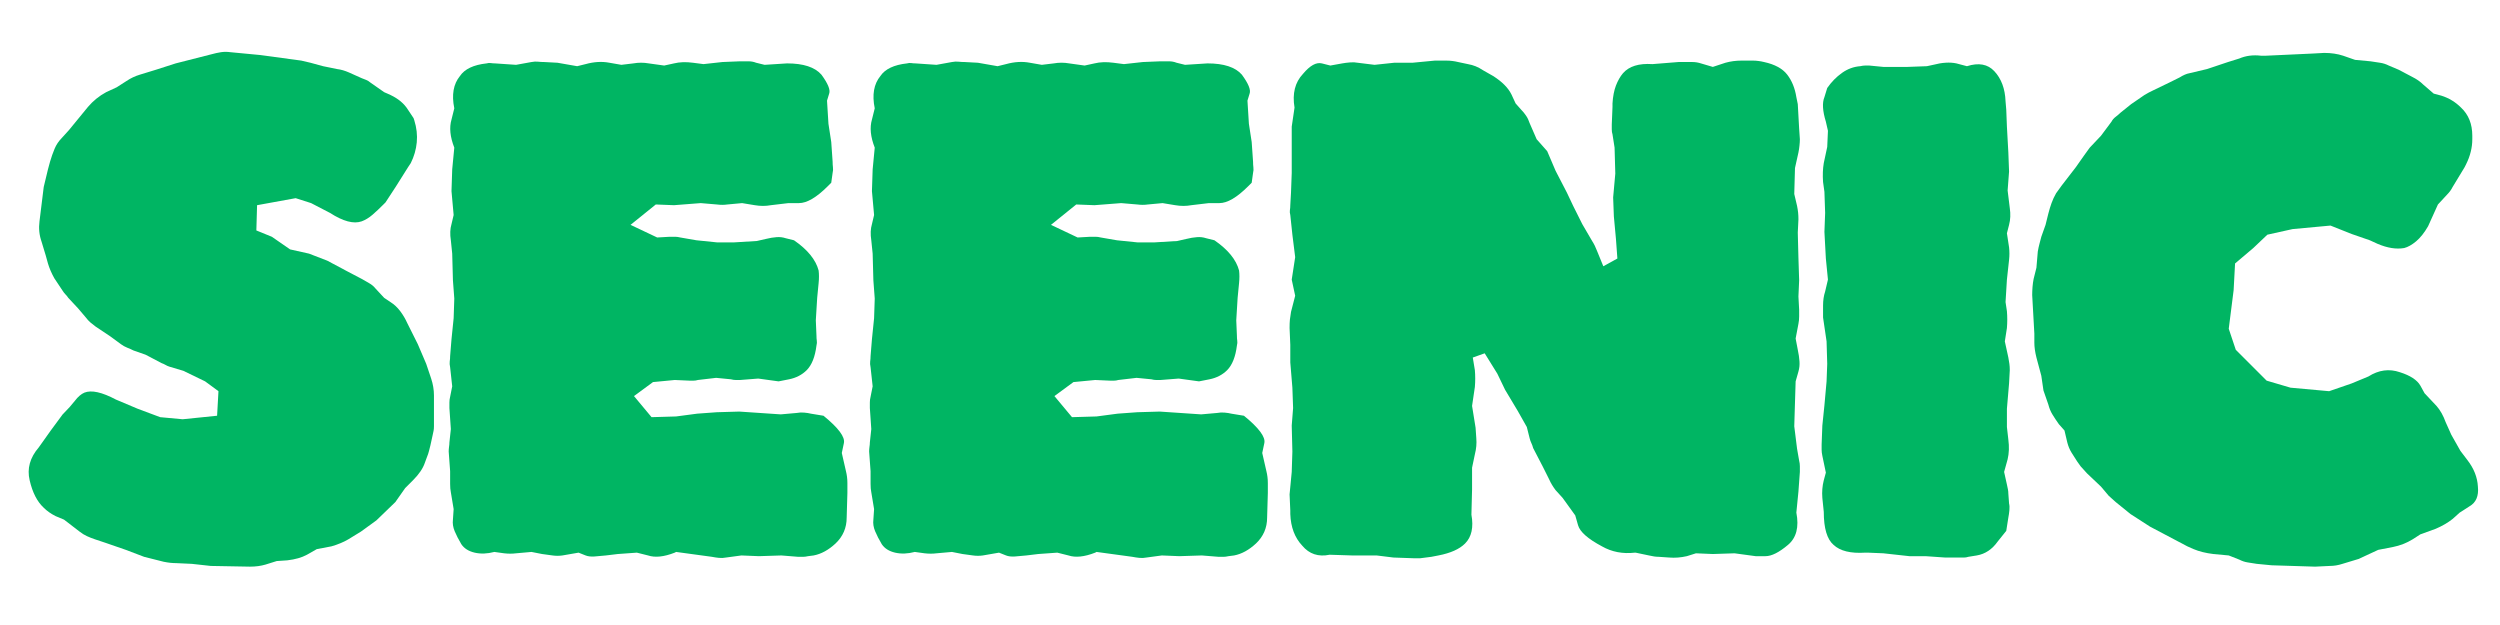
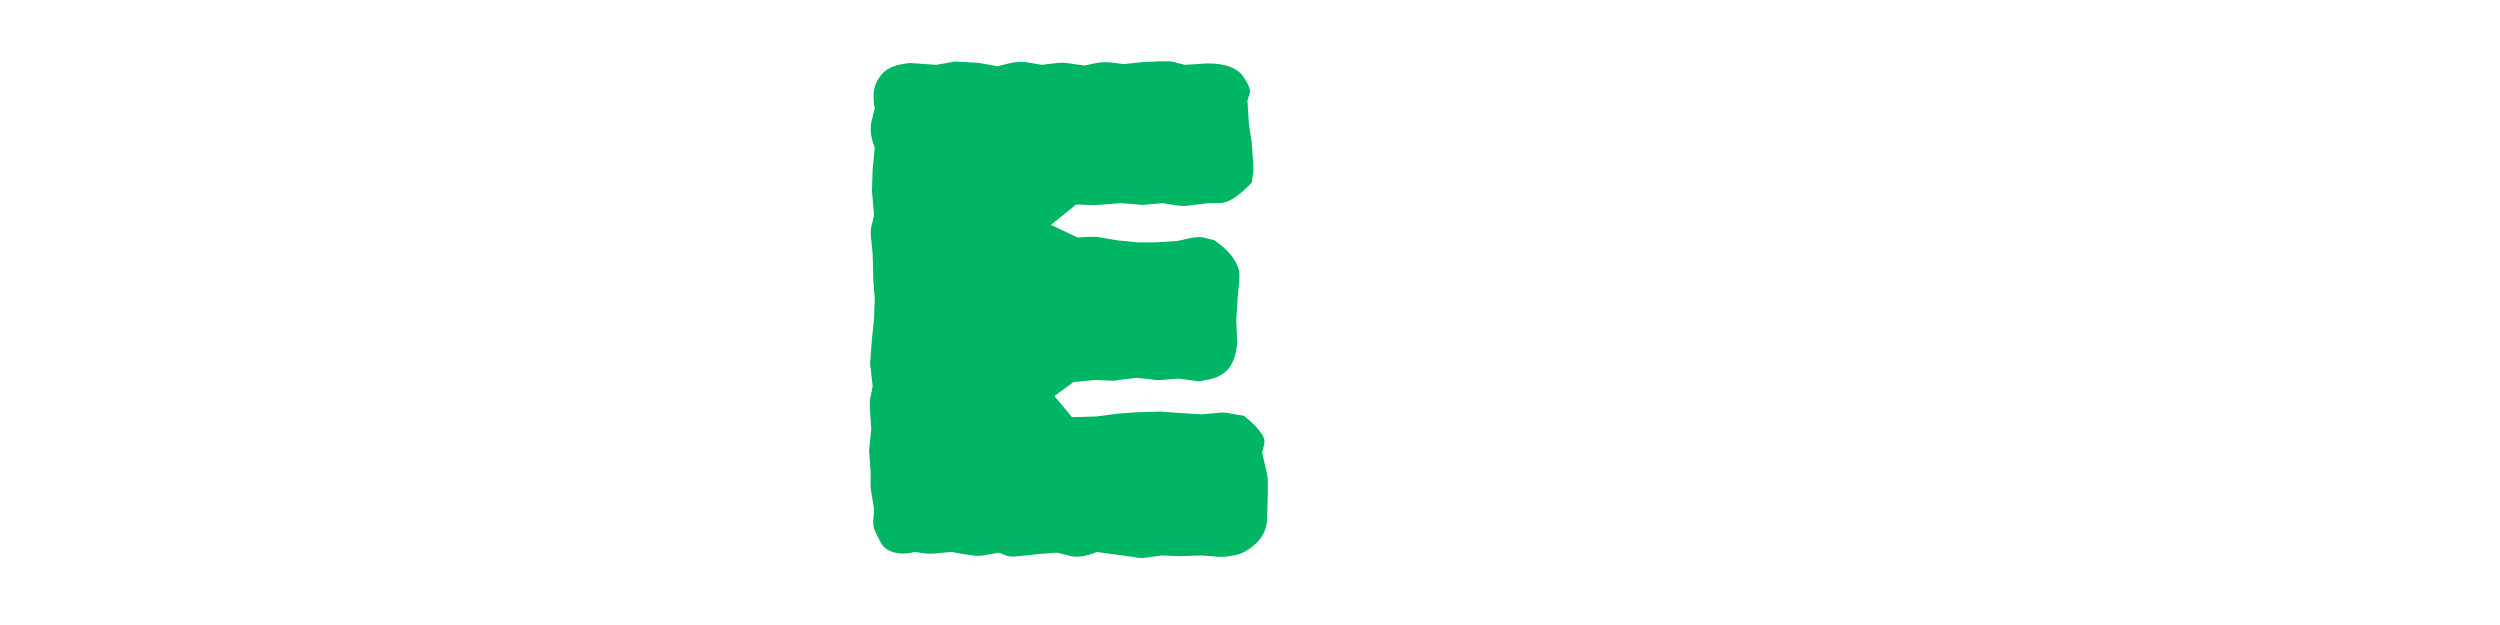
<svg xmlns="http://www.w3.org/2000/svg" width="800" zoomAndPan="magnify" viewBox="0 0 600 150" height="200" preserveAspectRatio="xMidYMid meet" version="1.2">
  <defs />
  <g id="44582c8872">
    <g style="fill:#00b563;fill-opacity:1;">
      <g transform="translate(1.9, 133.137)">
-         <path style="stroke:none" d="M 58.109 2.859 L 48.688 2.688 L 44.141 2.188 L 40.422 2.016 C 39.973 2.016 39.492 1.988 38.984 1.938 C 38.484 1.883 37.953 1.801 37.391 1.688 L 32.688 0.5 L 28.297 -1.172 L 23.422 -2.859 L 20.891 -3.703 C 20.211 -3.93 19.566 -4.188 18.953 -4.469 C 18.336 -4.75 17.75 -5.113 17.188 -5.562 L 13.469 -8.422 L 11.453 -9.266 C 10.328 -9.828 9.375 -10.5 8.594 -11.281 C 7.02 -12.738 5.895 -14.93 5.219 -17.859 C 4.551 -20.66 5.281 -23.297 7.406 -25.766 L 10.281 -29.812 L 13.141 -33.688 L 13.312 -33.859 C 14.438 -34.984 15.363 -36.02 16.094 -36.969 C 16.82 -37.926 17.578 -38.57 18.359 -38.906 C 20.047 -39.582 22.57 -39.023 25.938 -37.234 L 31.156 -35.031 L 36.547 -33.016 L 41.938 -32.516 L 50.203 -33.359 L 50.531 -39.25 L 47.328 -41.609 L 42.109 -44.141 L 38.75 -45.141 C 38.406 -45.254 38.094 -45.395 37.812 -45.562 C 37.531 -45.727 37.223 -45.867 36.891 -45.984 L 33.016 -48.016 L 30.156 -49.016 C 29.707 -49.242 29.203 -49.469 28.641 -49.688 C 28.078 -49.914 27.57 -50.195 27.125 -50.531 L 24.594 -52.391 L 21.062 -54.75 C 20.613 -55.082 20.191 -55.414 19.797 -55.75 C 19.398 -56.094 19.035 -56.488 18.703 -56.938 L 16.844 -59.125 L 14.484 -61.656 C 14.266 -61.988 14.039 -62.266 13.812 -62.484 C 13.582 -62.711 13.359 -63 13.141 -63.344 L 11.125 -66.375 C 10.445 -67.602 9.941 -68.781 9.609 -69.906 L 9.094 -71.766 L 8.078 -75.125 C 7.523 -76.695 7.359 -78.328 7.578 -80.016 L 8.594 -88.266 L 9.609 -92.484 L 10.109 -94.328 C 10.441 -95.453 10.805 -96.488 11.203 -97.438 C 11.598 -98.395 12.188 -99.27 12.969 -100.062 L 14.656 -101.922 L 19.203 -107.469 C 20.441 -108.926 21.898 -110.109 23.578 -111.016 L 26.109 -112.188 L 28.469 -113.703 C 29.477 -114.379 30.547 -114.883 31.672 -115.219 L 35.547 -116.406 L 40.266 -117.922 L 48.844 -120.109 C 49.633 -120.328 50.395 -120.492 51.125 -120.609 C 51.852 -120.723 52.613 -120.723 53.406 -120.609 L 60.469 -119.938 L 70.406 -118.594 L 72.609 -118.078 L 75.641 -117.25 L 79 -116.562 C 79.906 -116.457 80.863 -116.18 81.875 -115.734 L 84.906 -114.375 C 85.238 -114.27 85.598 -114.129 85.984 -113.953 C 86.379 -113.785 86.691 -113.594 86.922 -113.375 L 90.297 -111.016 L 91.812 -110.344 C 93.719 -109.438 95.117 -108.254 96.016 -106.797 L 97.359 -104.781 L 97.531 -104.266 C 98.094 -102.473 98.289 -100.707 98.125 -98.969 C 97.957 -97.227 97.477 -95.57 96.688 -94 L 96.016 -92.984 L 93.156 -88.438 L 90.625 -84.562 L 90.125 -84.062 C 89.227 -83.156 88.359 -82.336 87.516 -81.609 C 86.672 -80.879 85.801 -80.348 84.906 -80.016 C 82.988 -79.336 80.457 -80.008 77.312 -82.031 L 72.766 -84.391 L 69.062 -85.578 L 59.797 -83.891 L 59.625 -77.828 L 63.344 -76.312 L 67.719 -73.281 L 72.266 -72.266 L 76.641 -70.578 L 81.359 -68.062 L 84.906 -66.203 C 85.469 -65.867 86.055 -65.531 86.672 -65.188 C 87.285 -64.852 87.816 -64.406 88.266 -63.844 L 90.297 -61.656 L 91.812 -60.641 C 92.707 -60.078 93.488 -59.348 94.156 -58.453 C 94.832 -57.555 95.395 -56.602 95.844 -55.594 L 98.375 -50.531 L 100.391 -45.812 L 101.578 -42.281 C 102.023 -40.938 102.25 -39.586 102.25 -38.234 L 102.25 -30.828 C 102.25 -30.379 102.219 -30.016 102.156 -29.734 C 102.102 -29.453 102.023 -29.086 101.922 -28.641 L 101.406 -26.281 C 101.289 -25.832 101.176 -25.379 101.062 -24.922 C 100.957 -24.473 100.789 -23.973 100.562 -23.422 L 100.062 -22.062 C 99.613 -20.719 98.66 -19.316 97.203 -17.859 L 95.344 -16 L 92.984 -12.641 L 88.438 -8.25 L 84.734 -5.562 L 81.703 -3.703 C 81.141 -3.367 80.52 -3.062 79.844 -2.781 C 79.176 -2.5 78.445 -2.242 77.656 -2.016 L 74.125 -1.344 L 71.766 0 C 70.523 0.676 68.953 1.125 67.047 1.344 L 64.516 1.516 L 61.828 2.359 C 60.703 2.691 59.461 2.859 58.109 2.859 Z M 58.109 2.859 " />
-       </g>
+         </g>
    </g>
    <g style="fill:#00b563;fill-opacity:1;">
      <g transform="translate(100.953, 133.137)">
-         <path style="stroke:none" d="M 73.281 0.672 C 72.719 0.785 72.156 0.812 71.594 0.75 C 71.031 0.695 70.469 0.613 69.906 0.5 L 61.312 -0.672 L 60.984 -0.5 C 58.398 0.508 56.266 0.734 54.578 0.172 L 51.891 -0.5 L 47.328 -0.172 L 44.469 0.172 C 43.457 0.285 42.531 0.367 41.688 0.422 C 40.844 0.473 40.145 0.391 39.594 0.172 L 37.906 -0.5 L 34.031 0.172 C 33.238 0.285 32.445 0.285 31.656 0.172 C 30.875 0.055 30.035 -0.055 29.141 -0.172 L 26.609 -0.672 L 22.906 -0.344 C 22.008 -0.227 21.055 -0.227 20.047 -0.344 L 17.688 -0.672 C 16 -0.223 14.426 -0.164 12.969 -0.5 C 11.508 -0.844 10.441 -1.52 9.766 -2.531 C 9.098 -3.656 8.566 -4.691 8.172 -5.641 C 7.773 -6.598 7.633 -7.523 7.75 -8.422 L 7.922 -10.953 L 7.25 -15 C 7.133 -15.551 7.078 -16.223 7.078 -17.016 L 7.078 -20.047 L 6.734 -24.766 C 6.734 -25.098 6.758 -25.461 6.812 -25.859 C 6.875 -26.254 6.906 -26.617 6.906 -26.953 L 7.25 -30.156 L 6.906 -35.203 C 6.906 -35.648 6.906 -36.098 6.906 -36.547 C 6.906 -37.004 6.961 -37.457 7.078 -37.906 L 7.578 -40.422 L 7.078 -44.984 C 6.961 -45.535 6.93 -46.008 6.984 -46.406 C 7.047 -46.801 7.078 -47.223 7.078 -47.672 L 7.406 -51.719 L 7.922 -56.766 L 8.078 -61.484 L 7.75 -65.859 L 7.578 -72.266 L 7.25 -75.469 C 7.02 -76.926 7.07 -78.219 7.406 -79.344 L 7.922 -81.531 L 7.406 -87.266 L 7.578 -92.484 L 8.078 -97.703 C 7.066 -100.285 6.844 -102.531 7.406 -104.438 L 8.078 -107.141 C 7.41 -110.391 7.863 -112.973 9.438 -114.891 C 10.562 -116.566 12.691 -117.578 15.828 -117.922 C 16.172 -118.023 16.508 -118.051 16.844 -118 C 17.176 -117.945 17.516 -117.922 17.859 -117.922 L 22.906 -117.578 L 26.609 -118.25 C 27.172 -118.363 27.703 -118.391 28.203 -118.328 C 28.711 -118.273 29.191 -118.25 29.641 -118.25 L 32.844 -118.078 L 37.562 -117.25 L 39.594 -117.75 C 41.613 -118.312 43.52 -118.422 45.312 -118.078 L 48.172 -117.578 L 51.047 -117.922 C 52.273 -118.141 53.508 -118.141 54.75 -117.922 L 58.453 -117.406 L 60.812 -117.922 C 62.156 -118.254 63.672 -118.305 65.359 -118.078 L 67.891 -117.75 L 72.438 -118.25 L 76.641 -118.422 C 77.316 -118.422 77.988 -118.422 78.656 -118.422 C 79.332 -118.422 79.953 -118.305 80.516 -118.078 L 82.547 -117.578 L 87.938 -117.922 C 91.863 -117.922 94.613 -117.02 96.188 -115.219 C 97.758 -113.082 98.379 -111.566 98.047 -110.672 L 97.531 -108.984 L 97.875 -103.438 L 98.547 -99.047 L 98.875 -94.328 C 98.875 -93.879 98.898 -93.43 98.953 -92.984 C 99.016 -92.535 98.988 -92.086 98.875 -91.641 L 98.547 -89.281 L 97.703 -88.438 C 95.004 -85.738 92.703 -84.391 90.797 -84.391 L 88.266 -84.391 L 84.062 -83.891 C 82.82 -83.66 81.531 -83.66 80.188 -83.891 L 77.156 -84.391 L 73.609 -84.062 C 72.828 -83.945 71.988 -83.945 71.094 -84.062 L 67.219 -84.391 L 60.812 -83.891 L 56.438 -84.062 L 50.375 -79.172 L 56.766 -76.141 L 59.797 -76.312 C 60.242 -76.312 60.664 -76.312 61.062 -76.312 C 61.457 -76.312 61.879 -76.254 62.328 -76.141 L 66.203 -75.469 L 71.094 -74.969 L 75.297 -74.969 L 80.688 -75.297 L 82.875 -75.797 C 83.781 -76.023 84.625 -76.164 85.406 -76.219 C 86.188 -76.281 86.914 -76.195 87.594 -75.969 L 89.609 -75.469 C 92.867 -73.219 94.836 -70.801 95.516 -68.219 C 95.629 -67.32 95.629 -66.312 95.516 -65.188 L 95.172 -61.656 L 94.844 -56.266 L 95 -52.562 C 95 -52.113 95.023 -51.719 95.078 -51.375 C 95.141 -51.039 95.113 -50.648 95 -50.203 C 94.664 -47.504 93.883 -45.535 92.656 -44.297 C 91.531 -43.18 90.125 -42.453 88.438 -42.109 L 85.906 -41.609 L 81.031 -42.281 L 76.641 -41.938 C 76.305 -41.938 75.969 -41.938 75.625 -41.938 C 75.289 -41.938 74.898 -41.992 74.453 -42.109 L 70.922 -42.453 L 66.531 -41.938 C 66.195 -41.832 65.859 -41.781 65.516 -41.781 C 65.18 -41.781 64.848 -41.781 64.516 -41.781 L 60.984 -41.938 L 55.766 -41.438 L 51.203 -38.078 L 55.422 -33.016 L 61.312 -33.188 L 66.375 -33.859 L 71.094 -34.203 L 76.484 -34.359 L 86.422 -33.688 L 90.297 -34.031 C 90.859 -34.145 91.445 -34.172 92.062 -34.109 C 92.676 -34.055 93.207 -33.973 93.656 -33.859 L 96.688 -33.359 C 100.281 -30.43 101.91 -28.238 101.578 -26.781 L 101.078 -24.422 L 102.078 -20.047 C 102.191 -19.598 102.273 -19.148 102.328 -18.703 C 102.391 -18.254 102.422 -17.75 102.422 -17.188 L 102.422 -14.828 L 102.25 -8.922 C 102.25 -6.453 101.352 -4.375 99.562 -2.688 C 97.875 -1.125 96.129 -0.172 94.328 0.172 L 92.984 0.344 C 92.535 0.445 92.141 0.5 91.797 0.5 C 91.461 0.5 91.07 0.5 90.625 0.5 L 86.578 0.172 L 81.188 0.344 L 76.984 0.172 Z M 73.281 0.672 " />
-       </g>
+         </g>
    </g>
    <g style="fill:#00b563;fill-opacity:1;">
      <g transform="translate(201.859, 133.137)">
        <path style="stroke:none" d="M 73.281 0.672 C 72.719 0.785 72.156 0.812 71.594 0.75 C 71.031 0.695 70.469 0.613 69.906 0.5 L 61.312 -0.672 L 60.984 -0.5 C 58.398 0.508 56.266 0.734 54.578 0.172 L 51.891 -0.5 L 47.328 -0.172 L 44.469 0.172 C 43.457 0.285 42.531 0.367 41.688 0.422 C 40.844 0.473 40.145 0.391 39.594 0.172 L 37.906 -0.5 L 34.031 0.172 C 33.238 0.285 32.445 0.285 31.656 0.172 C 30.875 0.055 30.035 -0.055 29.141 -0.172 L 26.609 -0.672 L 22.906 -0.344 C 22.008 -0.227 21.055 -0.227 20.047 -0.344 L 17.688 -0.672 C 16 -0.223 14.426 -0.164 12.969 -0.5 C 11.508 -0.844 10.441 -1.52 9.766 -2.531 C 9.098 -3.656 8.566 -4.691 8.172 -5.641 C 7.773 -6.598 7.633 -7.523 7.75 -8.422 L 7.922 -10.953 L 7.25 -15 C 7.133 -15.551 7.078 -16.223 7.078 -17.016 L 7.078 -20.047 L 6.734 -24.766 C 6.734 -25.098 6.758 -25.461 6.812 -25.859 C 6.875 -26.254 6.906 -26.617 6.906 -26.953 L 7.25 -30.156 L 6.906 -35.203 C 6.906 -35.648 6.906 -36.098 6.906 -36.547 C 6.906 -37.004 6.961 -37.457 7.078 -37.906 L 7.578 -40.422 L 7.078 -44.984 C 6.961 -45.535 6.93 -46.008 6.984 -46.406 C 7.047 -46.801 7.078 -47.223 7.078 -47.672 L 7.406 -51.719 L 7.922 -56.766 L 8.078 -61.484 L 7.75 -65.859 L 7.578 -72.266 L 7.25 -75.469 C 7.02 -76.926 7.07 -78.219 7.406 -79.344 L 7.922 -81.531 L 7.406 -87.266 L 7.578 -92.484 L 8.078 -97.703 C 7.066 -100.285 6.844 -102.531 7.406 -104.438 L 8.078 -107.141 C 7.41 -110.391 7.863 -112.973 9.438 -114.891 C 10.562 -116.566 12.691 -117.578 15.828 -117.922 C 16.172 -118.023 16.508 -118.051 16.844 -118 C 17.176 -117.945 17.516 -117.922 17.859 -117.922 L 22.906 -117.578 L 26.609 -118.25 C 27.172 -118.363 27.703 -118.391 28.203 -118.328 C 28.711 -118.273 29.191 -118.25 29.641 -118.25 L 32.844 -118.078 L 37.562 -117.25 L 39.594 -117.75 C 41.613 -118.312 43.52 -118.422 45.312 -118.078 L 48.172 -117.578 L 51.047 -117.922 C 52.273 -118.141 53.508 -118.141 54.75 -117.922 L 58.453 -117.406 L 60.812 -117.922 C 62.156 -118.254 63.672 -118.305 65.359 -118.078 L 67.891 -117.75 L 72.438 -118.25 L 76.641 -118.422 C 77.316 -118.422 77.988 -118.422 78.656 -118.422 C 79.332 -118.422 79.953 -118.305 80.516 -118.078 L 82.547 -117.578 L 87.938 -117.922 C 91.863 -117.922 94.613 -117.02 96.188 -115.219 C 97.758 -113.082 98.379 -111.566 98.047 -110.672 L 97.531 -108.984 L 97.875 -103.438 L 98.547 -99.047 L 98.875 -94.328 C 98.875 -93.879 98.898 -93.43 98.953 -92.984 C 99.016 -92.535 98.988 -92.086 98.875 -91.641 L 98.547 -89.281 L 97.703 -88.438 C 95.004 -85.738 92.703 -84.391 90.797 -84.391 L 88.266 -84.391 L 84.062 -83.891 C 82.82 -83.66 81.531 -83.66 80.188 -83.891 L 77.156 -84.391 L 73.609 -84.062 C 72.828 -83.945 71.988 -83.945 71.094 -84.062 L 67.219 -84.391 L 60.812 -83.891 L 56.438 -84.062 L 50.375 -79.172 L 56.766 -76.141 L 59.797 -76.312 C 60.242 -76.312 60.664 -76.312 61.062 -76.312 C 61.457 -76.312 61.879 -76.254 62.328 -76.141 L 66.203 -75.469 L 71.094 -74.969 L 75.297 -74.969 L 80.688 -75.297 L 82.875 -75.797 C 83.781 -76.023 84.625 -76.164 85.406 -76.219 C 86.188 -76.281 86.914 -76.195 87.594 -75.969 L 89.609 -75.469 C 92.867 -73.219 94.836 -70.801 95.516 -68.219 C 95.629 -67.32 95.629 -66.312 95.516 -65.188 L 95.172 -61.656 L 94.844 -56.266 L 95 -52.562 C 95 -52.113 95.023 -51.719 95.078 -51.375 C 95.141 -51.039 95.113 -50.648 95 -50.203 C 94.664 -47.504 93.883 -45.535 92.656 -44.297 C 91.531 -43.18 90.125 -42.453 88.438 -42.109 L 85.906 -41.609 L 81.031 -42.281 L 76.641 -41.938 C 76.305 -41.938 75.969 -41.938 75.625 -41.938 C 75.289 -41.938 74.898 -41.992 74.453 -42.109 L 70.922 -42.453 L 66.531 -41.938 C 66.195 -41.832 65.859 -41.781 65.516 -41.781 C 65.18 -41.781 64.848 -41.781 64.516 -41.781 L 60.984 -41.938 L 55.766 -41.438 L 51.203 -38.078 L 55.422 -33.016 L 61.312 -33.188 L 66.375 -33.859 L 71.094 -34.203 L 76.484 -34.359 L 86.422 -33.688 L 90.297 -34.031 C 90.859 -34.145 91.445 -34.172 92.062 -34.109 C 92.676 -34.055 93.207 -33.973 93.656 -33.859 L 96.688 -33.359 C 100.281 -30.43 101.91 -28.238 101.578 -26.781 L 101.078 -24.422 L 102.078 -20.047 C 102.191 -19.598 102.273 -19.148 102.328 -18.703 C 102.391 -18.254 102.422 -17.75 102.422 -17.188 L 102.422 -14.828 L 102.25 -8.922 C 102.25 -6.453 101.352 -4.375 99.562 -2.688 C 97.875 -1.125 96.129 -0.172 94.328 0.172 L 92.984 0.344 C 92.535 0.445 92.141 0.5 91.797 0.5 C 91.461 0.5 91.07 0.5 90.625 0.5 L 86.578 0.172 L 81.188 0.344 L 76.984 0.172 Z M 73.281 0.672 " />
      </g>
    </g>
    <g style="fill:#00b563;fill-opacity:1;">
      <g transform="translate(302.765, 133.137)">
-         <path style="stroke:none" d="M 36.547 0.844 L 31.672 0.672 L 27.625 0.172 L 21.734 0.172 L 16.344 0 C 13.645 0.562 11.453 -0.164 9.766 -2.188 C 7.973 -4.094 7.02 -6.617 6.906 -9.766 L 6.906 -10.609 L 6.734 -14.484 L 7.25 -19.875 L 7.406 -24.766 L 7.25 -31 L 7.578 -35.203 L 7.406 -40.094 L 6.906 -46.156 L 6.906 -50.375 L 6.734 -54.406 C 6.734 -55.195 6.758 -55.875 6.812 -56.438 C 6.875 -57 6.961 -57.613 7.078 -58.281 L 8.078 -62.156 L 7.25 -66.031 L 8.078 -71.422 L 7.406 -76.812 L 6.906 -81.531 C 6.789 -81.977 6.758 -82.367 6.812 -82.703 C 6.875 -83.047 6.906 -83.441 6.906 -83.891 L 7.078 -86.922 L 7.25 -91.641 L 7.25 -102.75 L 7.922 -107.312 C 7.359 -110.676 8.031 -113.367 9.938 -115.391 C 11.625 -117.41 13.141 -118.254 14.484 -117.922 L 16.516 -117.406 L 19.375 -117.922 C 19.938 -118.023 20.551 -118.102 21.219 -118.156 C 21.895 -118.219 22.516 -118.191 23.078 -118.078 L 27.125 -117.578 L 31.844 -118.078 L 36.219 -118.078 L 41.609 -118.594 L 44.297 -118.594 C 44.859 -118.594 45.363 -118.562 45.812 -118.5 C 46.27 -118.445 46.723 -118.363 47.172 -118.25 L 49.531 -117.75 C 50.195 -117.633 50.812 -117.461 51.375 -117.234 C 51.938 -117.016 52.555 -116.68 53.234 -116.234 L 55.594 -114.891 C 57.727 -113.535 59.188 -112.07 59.969 -110.5 L 60.984 -108.312 L 62.328 -106.797 C 62.773 -106.348 63.164 -105.867 63.5 -105.359 C 63.844 -104.859 64.125 -104.27 64.344 -103.594 L 66.031 -99.719 L 68.562 -96.859 L 70.578 -92.141 L 73.281 -86.922 L 74.797 -83.719 L 76.984 -79.344 L 79.344 -75.297 C 79.789 -74.617 80.18 -73.832 80.516 -72.938 L 82.031 -69.234 L 85.406 -71.094 L 85.062 -75.797 L 84.562 -81.188 L 84.391 -85.75 L 84.906 -91.469 L 84.734 -97.703 L 84.234 -100.906 C 84.117 -101.238 84.062 -101.629 84.062 -102.078 C 84.062 -102.523 84.062 -102.922 84.062 -103.266 L 84.234 -107.469 L 84.234 -108.312 C 84.336 -110 84.613 -111.43 85.062 -112.609 C 85.52 -113.785 86.082 -114.77 86.75 -115.562 C 88.207 -117.238 90.566 -117.969 93.828 -117.75 L 100.062 -118.25 L 101.406 -118.25 C 102.082 -118.25 102.754 -118.25 103.422 -118.25 C 104.098 -118.25 104.773 -118.141 105.453 -117.922 L 108.312 -117.078 L 111.344 -118.078 C 112.582 -118.422 113.875 -118.594 115.219 -118.594 L 117.922 -118.594 C 118.367 -118.594 118.816 -118.562 119.266 -118.5 C 119.711 -118.445 120.16 -118.363 120.609 -118.25 C 123.191 -117.688 125.047 -116.676 126.172 -115.219 C 127.297 -113.758 128.023 -111.961 128.359 -109.828 L 128.703 -108.141 L 129.031 -102.25 L 129.203 -99.719 C 129.203 -99.27 129.172 -98.766 129.109 -98.203 C 129.055 -97.641 128.973 -97.082 128.859 -96.531 L 128.031 -92.812 L 127.859 -86.578 L 128.531 -83.719 C 128.645 -83.156 128.727 -82.617 128.781 -82.109 C 128.832 -81.609 128.859 -81.078 128.859 -80.516 L 128.703 -77.312 L 128.859 -71.25 L 129.031 -65.859 L 128.859 -61.984 L 129.031 -58.797 C 129.031 -58.336 129.031 -57.801 129.031 -57.188 C 129.031 -56.57 128.973 -55.984 128.859 -55.422 L 128.188 -51.891 L 128.703 -49.188 C 128.922 -48.176 129.055 -47.25 129.109 -46.406 C 129.172 -45.562 129.086 -44.75 128.859 -43.969 L 128.188 -41.609 L 128.031 -36.547 L 127.859 -30.828 L 128.531 -25.438 L 129.031 -22.578 C 129.145 -22.129 129.203 -21.676 129.203 -21.219 C 129.203 -20.77 129.203 -20.32 129.203 -19.875 L 128.859 -15.156 L 128.359 -10.109 C 129.035 -6.629 128.363 -4.047 126.344 -2.359 C 124.207 -0.555 122.41 0.344 120.953 0.344 L 118.594 0.344 L 113.531 -0.344 L 108.312 -0.172 L 104.266 -0.344 L 102.078 0.344 C 100.617 0.676 99.219 0.785 97.875 0.672 L 95.344 0.5 C 94.664 0.5 93.879 0.391 92.984 0.172 L 89.781 -0.5 L 89.609 -0.5 C 86.691 -0.164 84.055 -0.672 81.703 -2.016 C 78.328 -3.816 76.414 -5.504 75.969 -7.078 L 75.297 -9.438 L 72.266 -13.641 L 70.578 -15.5 C 69.91 -16.395 69.406 -17.238 69.062 -18.031 L 67.547 -21.062 L 65.188 -25.609 C 65.07 -26.055 64.93 -26.445 64.766 -26.781 C 64.598 -27.125 64.457 -27.52 64.344 -27.969 L 63.672 -30.656 L 61.484 -34.531 L 58.453 -39.594 L 56.594 -43.453 L 53.562 -48.344 L 50.703 -47.328 L 51.203 -44.297 C 51.316 -42.953 51.316 -41.609 51.203 -40.266 L 50.531 -35.719 L 51.375 -30.484 L 51.547 -27.969 C 51.66 -26.727 51.547 -25.438 51.203 -24.094 L 50.531 -20.891 L 50.531 -15.672 L 50.375 -9.609 C 50.926 -6.566 50.414 -4.258 48.844 -2.688 C 47.5 -1.344 45.367 -0.391 42.453 0.172 L 40.766 0.5 L 38.078 0.844 Z M 36.547 0.844 " />
-       </g>
+         </g>
    </g>
    <g style="fill:#00b563;fill-opacity:1;">
      <g transform="translate(430.456, 133.137)">
-         <path style="stroke:none" d="M 36.391 0.672 L 31.672 0.344 L 27.797 0.344 L 21.562 -0.344 L 17.859 -0.5 L 17.188 -0.5 C 13.695 -0.281 11.172 -0.898 9.609 -2.359 C 8.035 -3.703 7.25 -6.344 7.25 -10.281 L 6.906 -13.641 C 6.789 -15.098 6.906 -16.504 7.25 -17.859 L 7.75 -19.703 L 6.906 -23.75 C 6.789 -24.312 6.734 -24.785 6.734 -25.172 C 6.734 -25.566 6.734 -25.992 6.734 -26.453 L 6.906 -31 L 7.406 -35.875 L 7.922 -41.609 L 8.078 -45.812 L 7.922 -51.203 L 7.078 -56.938 L 7.078 -59.797 C 7.078 -61.035 7.242 -62.16 7.578 -63.172 L 8.25 -66.031 L 7.75 -71.094 L 7.406 -77.484 L 7.578 -82.031 L 7.406 -87.094 L 7.078 -89.453 C 6.961 -91.129 7.02 -92.645 7.25 -94 L 8.078 -97.875 L 8.25 -101.75 L 7.75 -103.938 C 6.957 -106.52 6.844 -108.484 7.406 -109.828 L 8.078 -112.016 C 9.098 -113.484 10.281 -114.691 11.625 -115.641 C 12.969 -116.598 14.426 -117.133 16 -117.25 C 16.445 -117.352 16.836 -117.406 17.172 -117.406 C 17.516 -117.406 17.852 -117.406 18.188 -117.406 L 21.562 -117.078 L 27.297 -117.078 L 32 -117.25 L 33.516 -117.578 C 35.648 -118.141 37.504 -118.254 39.078 -117.922 L 41.609 -117.25 C 44.41 -118.145 46.598 -117.75 48.172 -116.062 C 49.859 -114.27 50.758 -111.859 50.875 -108.828 L 51.047 -106.797 L 51.203 -102.75 L 51.547 -96.531 L 51.719 -91.969 L 51.375 -87.422 L 51.891 -83.219 C 52.109 -81.758 52.051 -80.41 51.719 -79.172 L 51.203 -77.156 L 51.719 -73.781 C 51.832 -72.77 51.832 -71.758 51.719 -70.75 L 51.203 -66.031 L 50.875 -60.641 L 51.203 -58.453 C 51.316 -57.109 51.316 -55.758 51.203 -54.406 L 50.703 -51.203 L 51.547 -47.328 C 51.66 -46.773 51.742 -46.27 51.797 -45.812 C 51.859 -45.363 51.891 -44.859 51.891 -44.297 L 51.719 -41.109 L 51.203 -35.031 L 51.203 -30.656 L 51.547 -27.625 C 51.773 -25.938 51.719 -24.363 51.375 -22.906 L 50.531 -19.875 L 51.203 -16.844 C 51.316 -16.395 51.398 -16 51.453 -15.656 C 51.516 -15.32 51.547 -14.988 51.547 -14.656 L 51.719 -12.297 C 51.832 -11.848 51.859 -11.312 51.797 -10.688 C 51.742 -10.07 51.66 -9.484 51.547 -8.922 L 51.047 -5.734 L 49.016 -3.203 C 47.672 -1.297 45.988 -0.172 43.969 0.172 L 41.938 0.5 C 41.602 0.613 41.266 0.672 40.922 0.672 C 40.586 0.672 40.254 0.672 39.922 0.672 Z M 36.391 0.672 " />
-       </g>
+         </g>
    </g>
    <g style="fill:#00b563;fill-opacity:1;">
      <g transform="translate(480.993, 133.137)">
-         <path style="stroke:none" d="M 74.625 2.859 L 64.188 2.531 L 60.641 2.188 C 59.859 2.07 59.129 1.957 58.453 1.844 C 57.773 1.738 57.102 1.516 56.438 1.172 L 53.906 0.172 L 50.203 -0.172 C 48.398 -0.391 46.828 -0.781 45.484 -1.344 L 43.969 -2.016 L 35.031 -6.734 L 30.328 -9.766 L 26.781 -12.641 L 25.094 -14.156 L 23.25 -16.344 L 19.875 -19.547 C 19.656 -19.766 19.406 -20.039 19.125 -20.375 C 18.844 -20.719 18.586 -21 18.359 -21.219 L 17.516 -22.406 C 17.066 -23.082 16.617 -23.785 16.172 -24.516 C 15.723 -25.242 15.383 -26.055 15.156 -26.953 L 14.484 -29.812 L 13.141 -31.328 C 12.578 -32.117 12.07 -32.879 11.625 -33.609 C 11.176 -34.336 10.836 -35.148 10.609 -36.047 L 9.438 -39.422 L 8.922 -42.953 L 7.75 -47.328 C 7.414 -48.68 7.25 -49.863 7.25 -50.875 L 7.25 -53.062 L 6.734 -62.328 C 6.734 -62.891 6.758 -63.535 6.812 -64.266 C 6.875 -64.992 6.961 -65.641 7.078 -66.203 L 7.75 -68.891 L 8.078 -72.766 C 8.191 -73.441 8.332 -74.086 8.5 -74.703 C 8.676 -75.328 8.816 -75.863 8.922 -76.312 L 9.938 -79.172 L 10.609 -81.875 C 10.836 -82.77 11.094 -83.609 11.375 -84.391 C 11.656 -85.18 12.02 -85.969 12.469 -86.75 L 13.812 -88.609 L 17.188 -92.984 L 19.203 -95.844 C 19.43 -96.188 19.656 -96.5 19.875 -96.781 C 20.102 -97.062 20.328 -97.367 20.547 -97.703 L 23.25 -100.562 L 25.766 -103.938 C 25.992 -104.383 26.332 -104.773 26.781 -105.109 C 27.227 -105.453 27.625 -105.789 27.969 -106.125 L 30.484 -108.141 L 33.688 -110.344 C 34.031 -110.562 34.367 -110.754 34.703 -110.922 C 35.035 -111.086 35.316 -111.227 35.547 -111.344 L 39.75 -113.375 L 42.109 -114.547 C 43.004 -115.109 43.789 -115.445 44.469 -115.562 L 48.688 -116.562 L 53.734 -118.25 L 56.438 -119.094 C 58.008 -119.77 59.75 -119.992 61.656 -119.766 L 62.828 -119.766 L 73.953 -120.281 L 76.812 -120.438 C 78.5 -120.438 80.016 -120.211 81.359 -119.766 L 84.234 -118.766 L 87.938 -118.422 C 88.719 -118.305 89.473 -118.191 90.203 -118.078 C 90.93 -117.973 91.633 -117.75 92.312 -117.406 L 94.672 -116.406 L 97.875 -114.719 C 99 -114.156 99.895 -113.535 100.562 -112.859 L 103.094 -110.672 L 104.953 -110.172 C 106.742 -109.609 108.312 -108.656 109.656 -107.312 C 111.457 -105.625 112.359 -103.375 112.359 -100.562 L 112.359 -99.719 C 112.359 -97.695 111.852 -95.676 110.844 -93.656 L 110.5 -92.984 L 107.641 -88.266 C 107.305 -87.598 106.859 -86.984 106.297 -86.422 L 104.109 -84.062 L 101.75 -78.844 C 100.844 -77.27 99.883 -76.062 98.875 -75.219 C 97.863 -74.375 96.91 -73.836 96.016 -73.609 C 94.109 -73.273 91.973 -73.613 89.609 -74.625 L 87.766 -75.469 L 83.391 -76.984 L 78.328 -79 L 69.234 -78.156 L 63.172 -76.812 L 59.797 -73.609 L 55.422 -69.906 L 55.078 -63.5 L 53.906 -54.234 L 55.594 -49.188 L 63 -41.781 L 68.734 -40.094 L 78 -39.25 L 83.391 -41.109 L 87.422 -42.781 C 89.898 -44.352 92.426 -44.691 95 -43.797 C 97.477 -43.016 99.109 -41.945 99.891 -40.594 L 100.906 -38.75 L 103.766 -35.719 C 104.66 -34.707 105.391 -33.414 105.953 -31.844 L 107.312 -28.812 L 109.5 -24.938 L 111.172 -22.734 C 112.742 -20.711 113.586 -18.582 113.703 -16.344 C 113.93 -14.094 113.258 -12.52 111.688 -11.625 L 109.328 -10.109 L 107.641 -8.594 C 106.516 -7.695 105.164 -6.91 103.594 -6.234 L 99.891 -4.891 L 98.047 -3.703 C 96.578 -2.805 95.004 -2.191 93.328 -1.859 L 89.781 -1.172 L 85.062 1.016 L 81.188 2.188 C 80.176 2.52 79.164 2.688 78.156 2.688 Z M 74.625 2.859 " />
-       </g>
+         </g>
    </g>
  </g>
</svg>